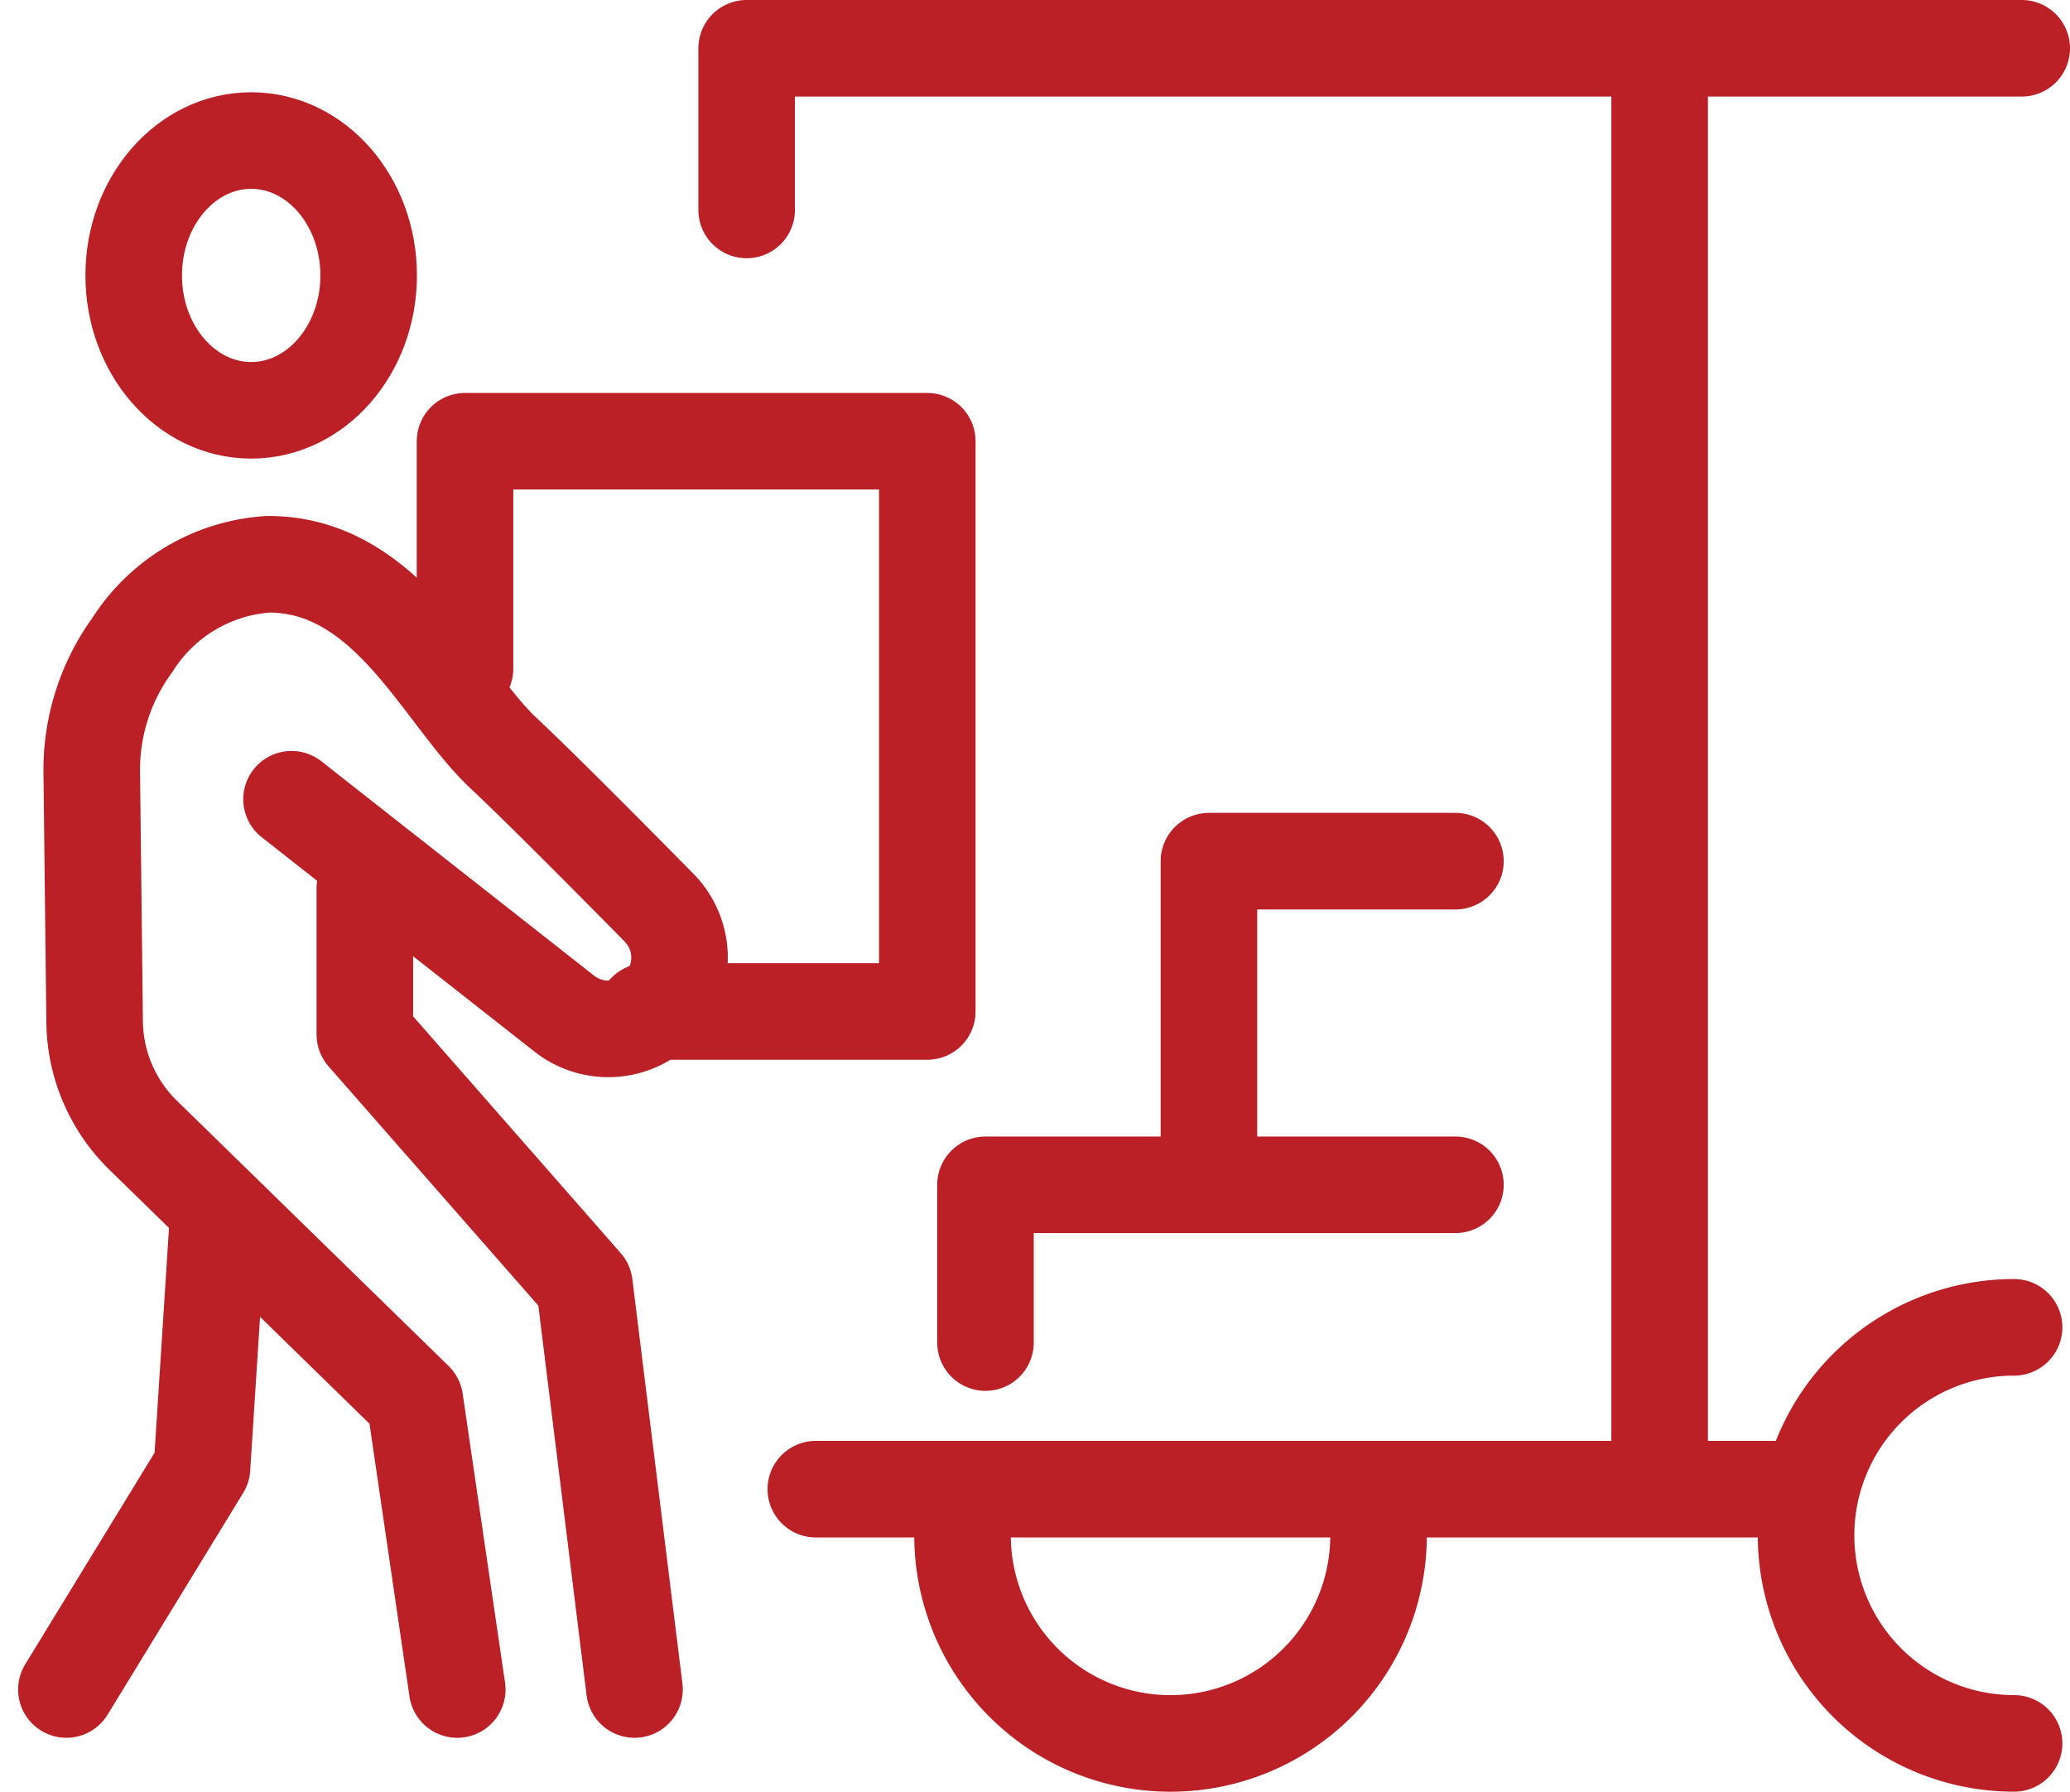
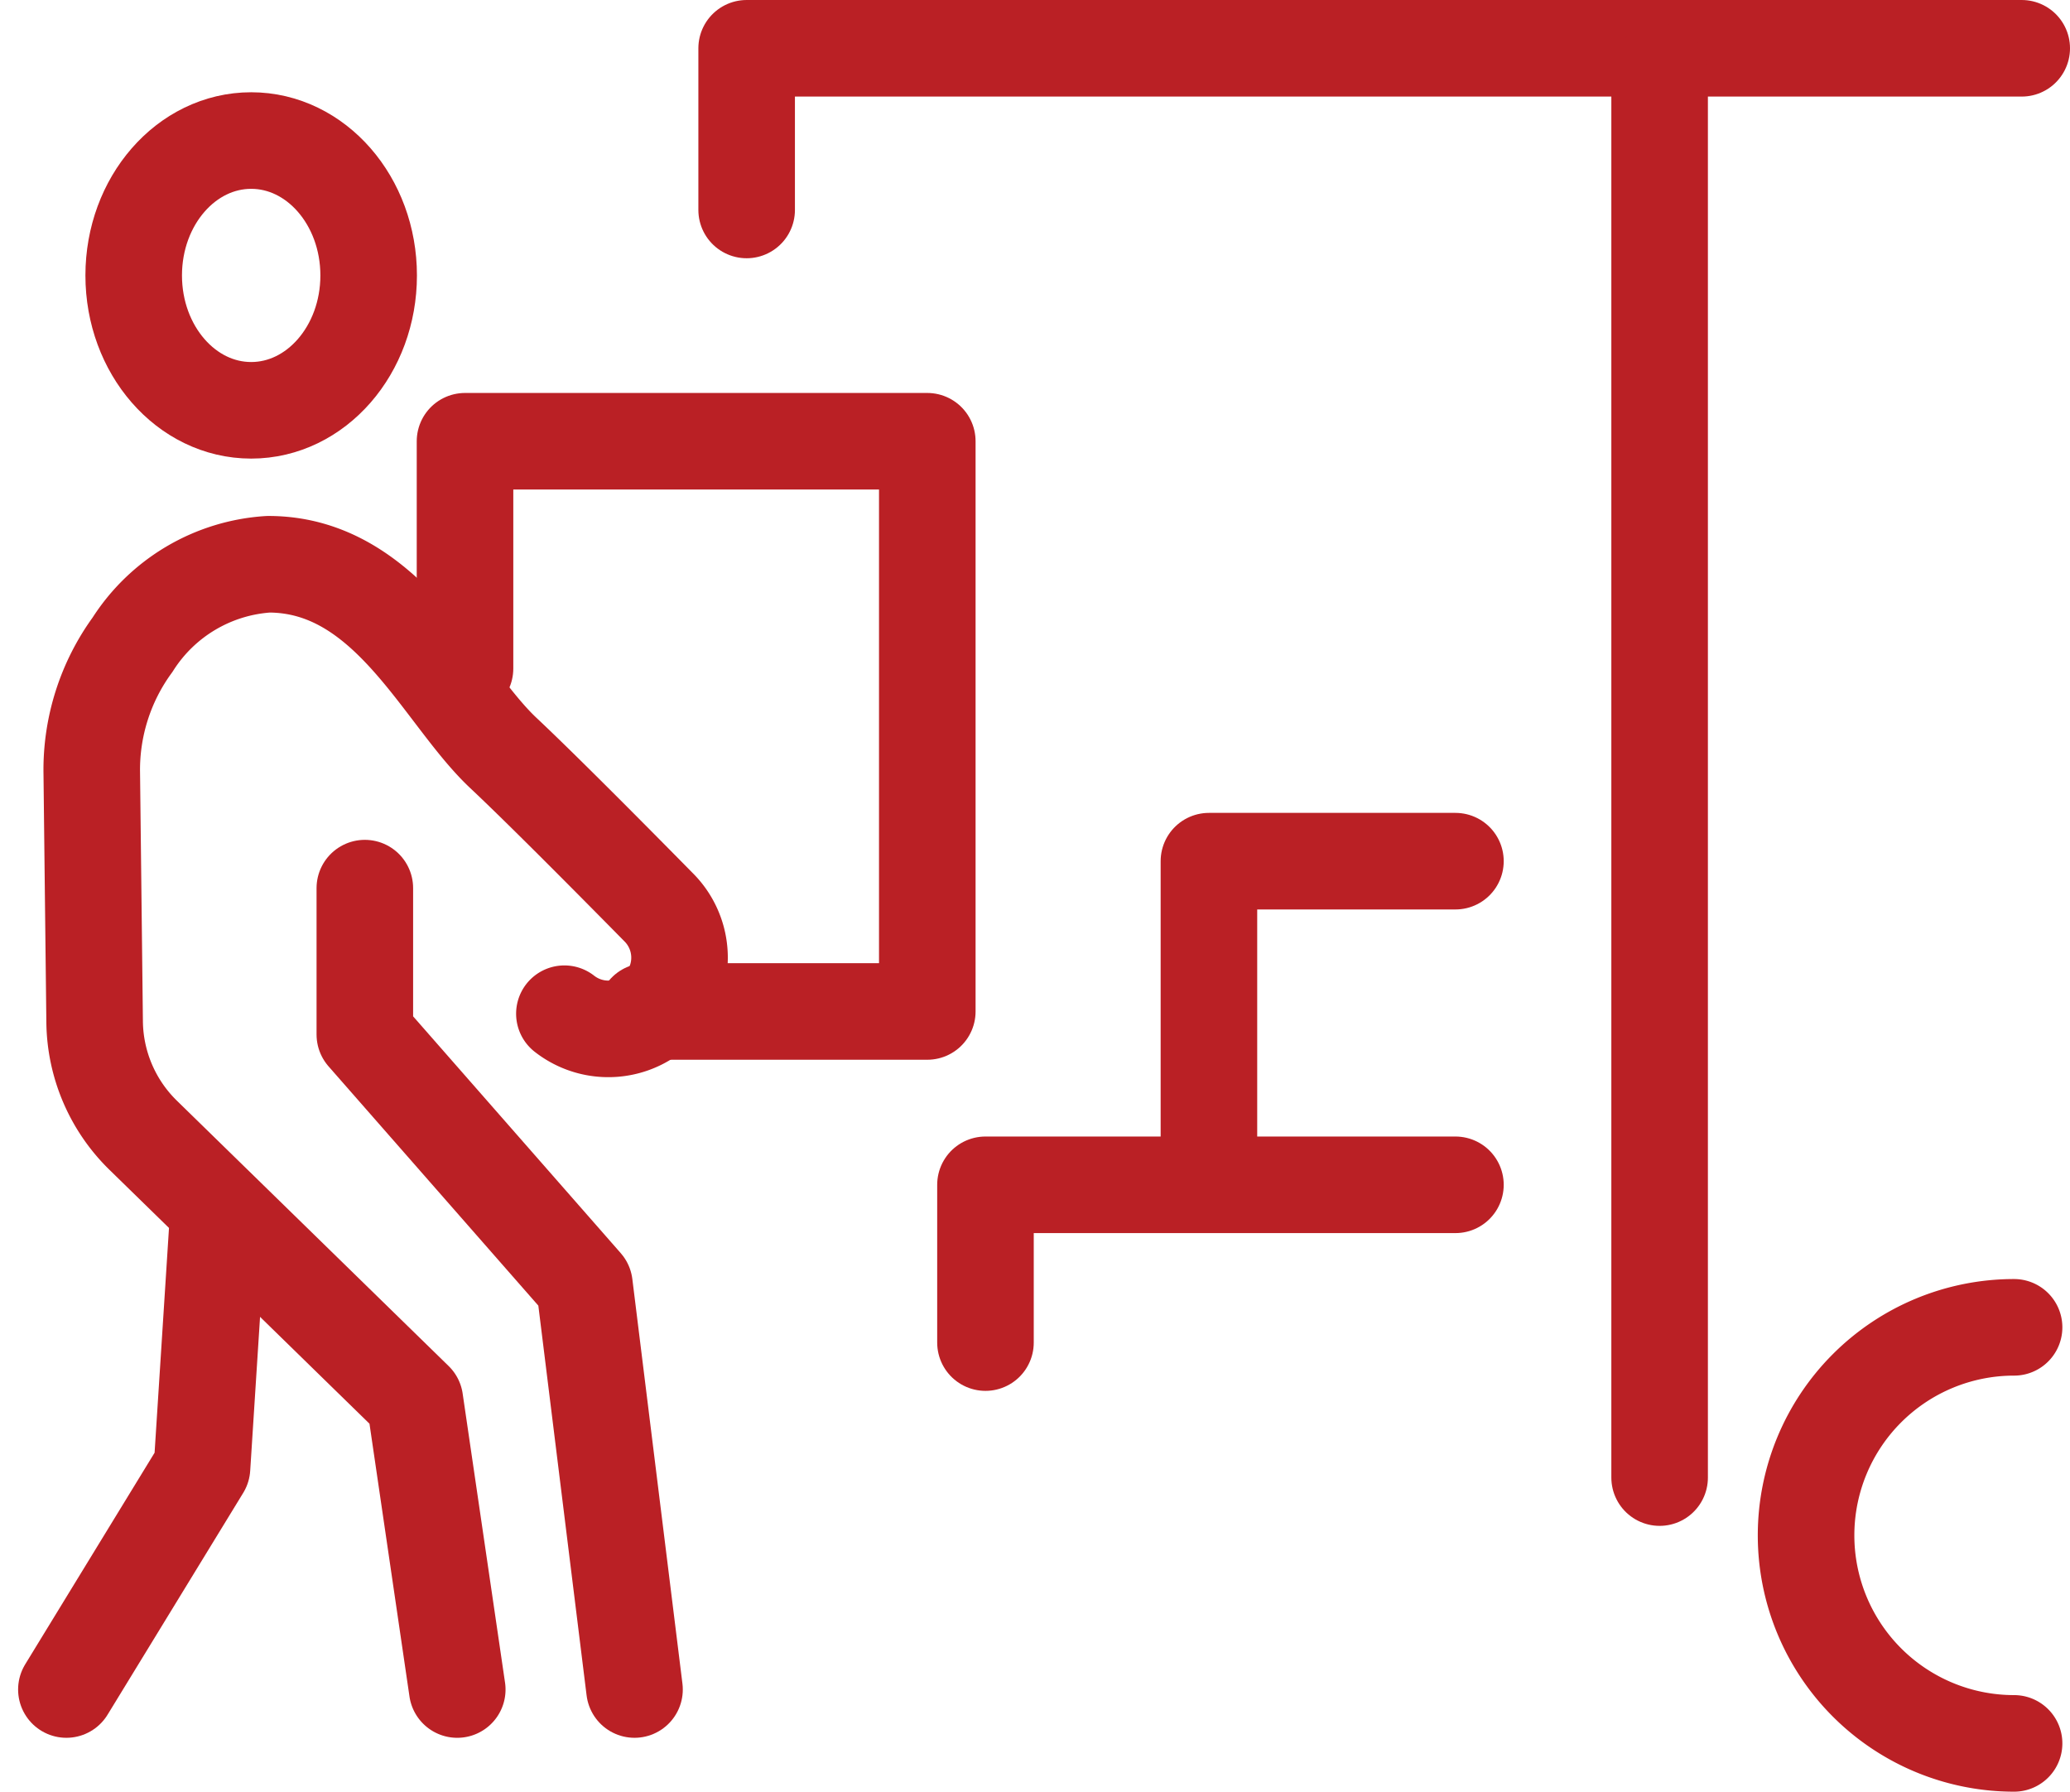
<svg xmlns="http://www.w3.org/2000/svg" width="51.45" height="44.528" viewBox="0 0 51.45 44.528">
  <g id="We_Collect_Ship_icon" data-name="We Collect &amp; Ship icon" transform="translate(-1025.172 -2329.8)">
    <path id="Path_7102" data-name="Path 7102" d="M21.034,5.018V1H52.726" transform="translate(1022.696 2330)" fill="none" stroke="#ba2025" stroke-linecap="round" stroke-linejoin="round" stroke-width="2.4" />
    <line id="Line_70" data-name="Line 70" y2="34.947" transform="translate(1066.422 2331.574)" fill="none" stroke="#ba2025" stroke-linecap="round" stroke-linejoin="round" stroke-width="2.4" />
-     <path id="Path_7112" data-name="Path 7112" d="M-1,0H23.515" transform="translate(1046.449 2366.809)" fill="none" stroke="#ba2025" stroke-linecap="round" stroke-width="2.4" />
-     <path id="Path_7103" data-name="Path 7103" d="M35.957,39.451a5.17,5.17,0,1,1-10.34,0" transform="translate(1023.479 2328.507)" fill="none" stroke="#ba2025" stroke-linecap="round" stroke-linejoin="round" stroke-width="2.4" />
    <path id="Path_7104" data-name="Path 7104" d="M53.6,44.412a5.17,5.17,0,0,1,0-10.34" transform="translate(1021.632 2328.715)" fill="none" stroke="#ba2025" stroke-linecap="round" stroke-linejoin="round" stroke-width="2.4" />
    <path id="Path_7105" data-name="Path 7105" d="M27.21,34.308V30.387H38.891" transform="translate(1022.456 2328.858)" fill="none" stroke="#ba2025" stroke-linecap="round" stroke-linejoin="round" stroke-width="2.4" />
    <path id="Path_7106" data-name="Path 7106" d="M32.988,29.966V22.019h6.127" transform="translate(1022.232 2329.183)" fill="none" stroke="#ba2025" stroke-linecap="round" stroke-linejoin="round" stroke-width="2.4" />
    <path id="Path_7107" data-name="Path 7107" d="M1,41.012,4.371,35.5l.411-6.413" transform="translate(1025.822 2330.776)" fill="none" stroke="#ba2025" stroke-linecap="round" stroke-linejoin="round" stroke-width="2.4" />
-     <path id="Path_7109" data-name="Path 7109" d="M13.184,42.307l-1.053-7.181-6.76-6.6a4,4,0,0,1-1.2-2.816L4.1,19.542a5.271,5.271,0,0,1,1.013-3.2,4.326,4.326,0,0,1,3.378-2c2.968,0,4.309,3.255,5.84,4.691.958.9,2.7,2.657,3.874,3.849a1.77,1.77,0,0,1-2.358,2.63l-6.782-5.33" transform="translate(1023.353 2329.481)" fill="none" stroke="#ba2025" stroke-linecap="round" stroke-linejoin="round" stroke-width="2.4" />
+     <path id="Path_7109" data-name="Path 7109" d="M13.184,42.307l-1.053-7.181-6.76-6.6a4,4,0,0,1-1.2-2.816L4.1,19.542a5.271,5.271,0,0,1,1.013-3.2,4.326,4.326,0,0,1,3.378-2c2.968,0,4.309,3.255,5.84,4.691.958.9,2.7,2.657,3.874,3.849a1.77,1.77,0,0,1-2.358,2.63" transform="translate(1023.353 2329.481)" fill="none" stroke="#ba2025" stroke-linecap="round" stroke-linejoin="round" stroke-width="2.4" />
    <path id="Path_7110" data-name="Path 7110" d="M11.161,22.716v3.638l5.458,6.224,1.245,10.054" transform="translate(1023.079 2329.156)" fill="none" stroke="#ba2025" stroke-linecap="round" stroke-linejoin="round" stroke-width="2.4" />
    <ellipse id="Ellipse_41" data-name="Ellipse 41" cx="2.92" cy="3.352" rx="2.92" ry="3.352" transform="translate(1028.495 2333.293)" fill="none" stroke="#ba2025" stroke-linecap="round" stroke-linejoin="round" stroke-width="2.4" />
    <path id="Path_7111" data-name="Path 7111" d="M13.751,16.81V11.161h11.49V25.332h-6.99" transform="translate(1022.979 2329.605)" fill="none" stroke="#ba2025" stroke-linecap="round" stroke-linejoin="round" stroke-width="2.4" />
  </g>
</svg>